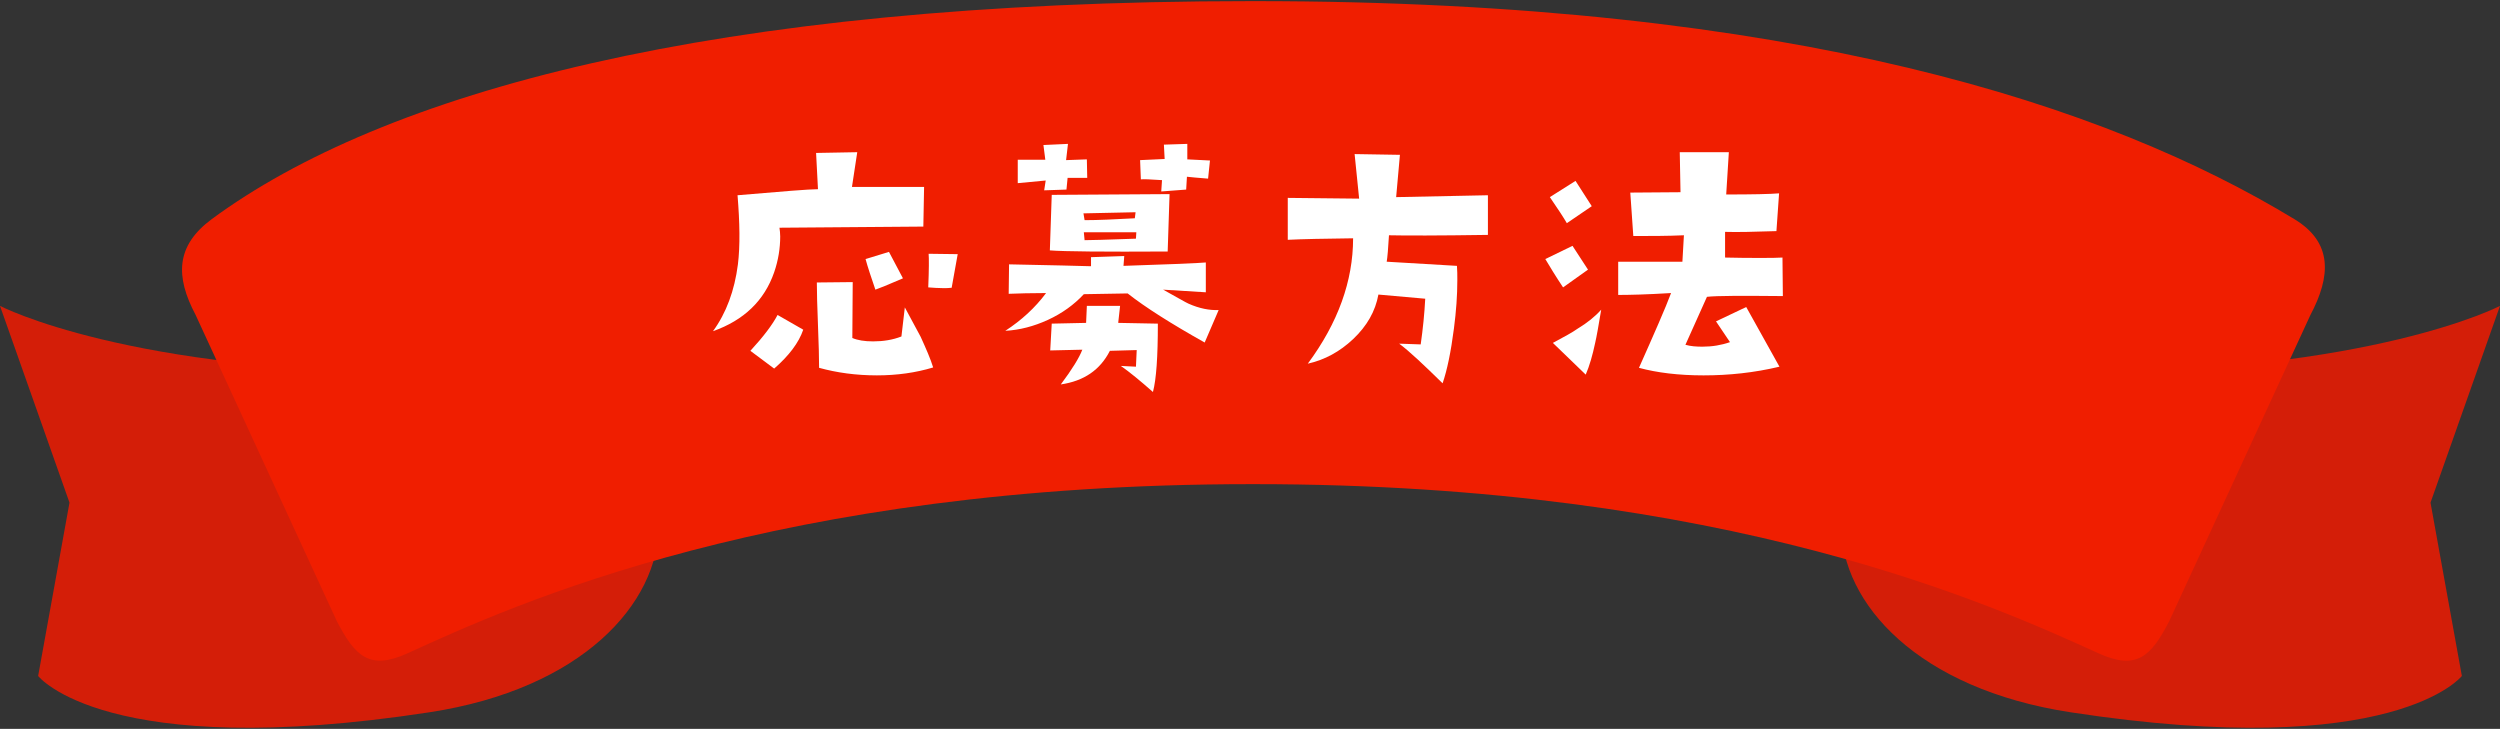
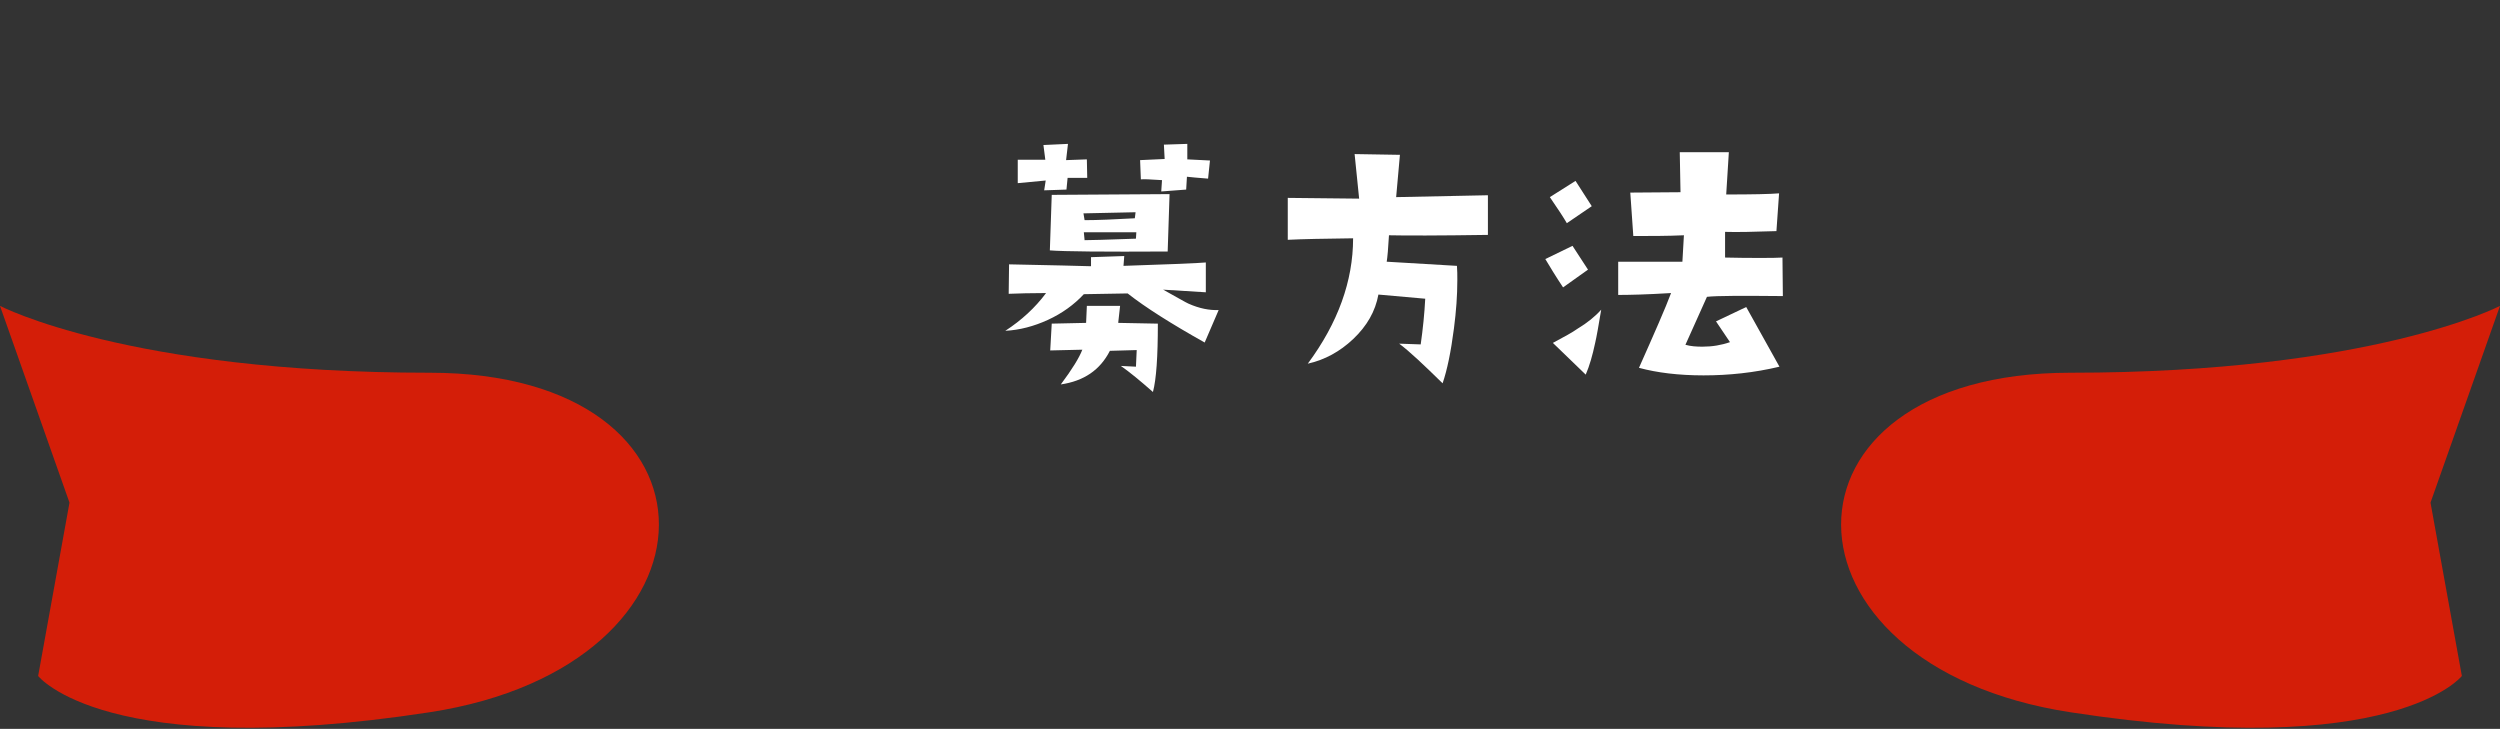
<svg xmlns="http://www.w3.org/2000/svg" version="1.1" id="レイヤー_1" x="0px" y="0px" width="662px" height="193px" viewBox="0 0 662 193" style="enable-background:new 0 0 662 193;" xml:space="preserve">
  <rect x="0" y="0" width="662" height="193" fill="#333333" stroke="none" />
  <style type="text/css">
	.st0{fill:#D41E08;}
	.st1{fill:#F01E00;}
	.st2{fill:#FFFFFF;}
</style>
  <g>
    <g>
      <path class="st0" d="M651.9,179c0,0-17.8,22.8-103.7,9.6c-80.6-12.4-81.2-89.9,0-89.9C628.2,98.7,662,81,662,81l-18.4,52.1    L651.9,179z" />
      <path class="st0" d="M10.1,179c0,0,17.8,22.8,103.7,9.6c80.6-12.4,81.2-89.9,0-89.9C33.8,98.7,0,81,0,81l18.4,52.1L10.1,179z" />
-       <path class="st1" d="M332.2,0.3c-0.1,0-0.2,0-0.4,0c-0.1,0-0.2,0-0.4,0C187.9,0.3,101.2,24.8,56.1,58c-9.6,7.1-9.7,15.2-4.3,25.4    l37.4,81.1c4.8,9.2,8.6,13.1,18.7,8.5c28-12.8,97.8-44.8,223.5-44.8c0.1,0,0.2,0,0.4,0c0.1,0,0.2,0,0.4,0    c125.6,0,195.5,32.1,223.5,44.8c10.1,4.6,13.9,0.8,18.7-8.5l37.4-81.1c5.4-10.2,6-19.2-4.3-25.4C558.2,28.1,475.7,0.3,332.2,0.3z" />
    </g>
    <g>
-       <path class="st2" d="M244.7,49.4L244.5,60l-38.1,0.3c0.1,0.7,0.2,1.5,0.2,2.3c0,3.1-0.5,6.3-1.6,9.5c-2.6,7.5-8,12.7-16.2,15.6    c3.5-4.8,5.7-10.7,6.6-17.7c0.6-4.9,0.5-11-0.1-18.3c11.8-1,18.9-1.6,21.3-1.6l-0.5-9.6l10.9-0.2l-1.4,9.2H244.7z M212.7,87.3    c-1.2,3.5-3.8,6.9-7.7,10.3l-6.3-4.7c3.5-3.8,5.9-7,7.2-9.5L212.7,87.3z M247.1,97.3c-4.6,1.4-9.6,2.1-14.9,2.1    c-5.5,0-10.6-0.7-15.3-2c0-2.5-0.1-6.3-0.3-11.3c-0.2-5-0.3-8.8-0.3-11.3l9.5-0.1l-0.1,14.8c1.4,0.6,3.2,0.9,5.5,0.9    c2.7,0,5.2-0.4,7.5-1.3l0.9-7.7l4.2,7.8C245.2,92.3,246.4,95,247.1,97.3z M239.1,73.7c-3.9,1.7-6.4,2.7-7.3,3    c-1.1-3.2-2-5.9-2.6-8.1l6.2-1.9L239.1,73.7z M253.6,67.3l-1.6,8.9c-0.7,0.1-1.5,0.1-2.2,0.1c-1.3,0-2.6-0.1-4-0.2    c0.2-4.7,0.2-7.7,0.1-8.9L253.6,67.3z" />
      <path class="st2" d="M322.7,82.1l-3.7,8.6c-8.9-5-15.7-9.3-20.4-13l-11.6,0.2c-2.6,2.8-5.8,5.1-9.5,6.8c-3.7,1.7-7.5,2.7-11.3,2.9    c4.3-2.8,7.9-6.1,10.8-10c-4,0-7.3,0.1-9.9,0.2l0.1-7.8c4.9,0.1,9.6,0.2,14,0.3l7.7,0.2v-2.4l8.8-0.3l-0.2,2.6    c12.3-0.4,19.6-0.7,21.8-0.9v7.9L308,76.7c3.8,2.1,6,3.4,6.7,3.7C317.6,81.7,320.3,82.2,322.7,82.1z M287.9,47.1h-5.2l-0.3,3.1    l-5.9,0.2l0.4-2.6l-7.4,0.7v-6.2h7.3l-0.5-3.9l6.5-0.3l-0.5,4.3l5.5-0.2L287.9,47.1z M309.7,51.4l-0.5,15.2    c-17,0.1-27.4,0-31.2-0.3l0.5-14.7L309.7,51.4z M306.6,85.7c0,8.7-0.4,14.7-1.3,18.1c-3.4-3-6.2-5.3-8.5-6.9l4,0.2l0.2-4.4    l-7.1,0.2c-2.6,5.1-6.9,8-13,8.9c3-4,4.9-7.1,5.7-9.2l-8.5,0.2l0.4-7.1l9.1-0.2l0.2-4.5h8.8l-0.5,4.5L306.6,85.7z M300.7,56.2    l-13.8,0.3l0.3,1.8c3.4,0,7.9-0.2,13.3-0.5L300.7,56.2z M300.9,61.5H287l0.2,2.1c1.1,0,5.6-0.1,13.6-0.4L300.9,61.5z M320.4,42.5    l-0.5,4.8c-2.8-0.2-4.6-0.4-5.6-0.5l-0.2,3.4l-6.6,0.5l0.2-3c-3.1-0.2-4.9-0.3-5.6-0.2l-0.2-5.1l6.5-0.3l-0.2-3.8l6.2-0.2v4.1    L320.4,42.5z" />
      <path class="st2" d="M394,51.7v10.5c-13.1,0.2-21.9,0.2-26.2,0.1c-0.2,3.5-0.4,5.8-0.6,7l18.6,1.1c0.1,1.2,0.1,2.5,0.1,3.8    c0,4-0.3,8.2-0.9,12.8c-0.8,6.2-1.8,11-3,14.5c-5-4.9-8.8-8.5-11.5-10.5l5.7,0.2c0.6-4.2,1-8.2,1.2-12.1l-12.4-1.1    c-0.8,4.4-3,8.3-6.7,11.8c-3.5,3.3-7.5,5.5-12,6.5c8-10.8,12-21.9,12-33.2c-7.6,0.1-13.4,0.2-17.3,0.4V52.4l18.9,0.2l-1.2-11.8    l12,0.2l-1,11.2L394,51.7z" />
      <path class="st2" d="M420.5,71.4l-6.6,4.7c-2-3-3.5-5.5-4.7-7.5l7.2-3.5L420.5,71.4z M421.5,54.6l-6.6,4.5    c-0.8-1.4-2.3-3.7-4.5-6.9l6.8-4.3L421.5,54.6z M424,82c-0.7,4.2-1.2,7.1-1.6,8.8c-0.7,3.3-1.5,6.1-2.5,8.4l-8.7-8.4    c3-1.6,5.2-2.8,6.6-3.8C420.3,85.5,422.4,83.8,424,82z M472.1,78.4c-10.8-0.1-17.5-0.1-20.1,0.2c-2.8,6.3-4.7,10.5-5.7,12.7    c1.4,0.4,2.9,0.5,4.5,0.5c2.6,0,5-0.4,7.3-1.2l-3.7-5.5l8-3.8l8.8,15.8c-6.7,1.6-13.4,2.3-20.1,2.3c-6.6,0-12.3-0.7-17.1-2    c4.1-9.2,7-15.8,8.5-19.8c-6.5,0.4-11.2,0.5-14,0.5v-8.8h17l0.4-7c-4.4,0.2-8.9,0.2-13.4,0.2l-0.8-11.5l13.3-0.1l-0.2-10.6h13    l-0.7,11.2c7,0,11.6-0.1,14-0.3l-0.7,10c-6,0.2-10.5,0.3-13.6,0.2v6.8c3.6,0.1,6.7,0.1,9.3,0.1c2.6,0,4.5,0,5.9-0.1L472.1,78.4z" />
    </g>
  </g>
</svg>